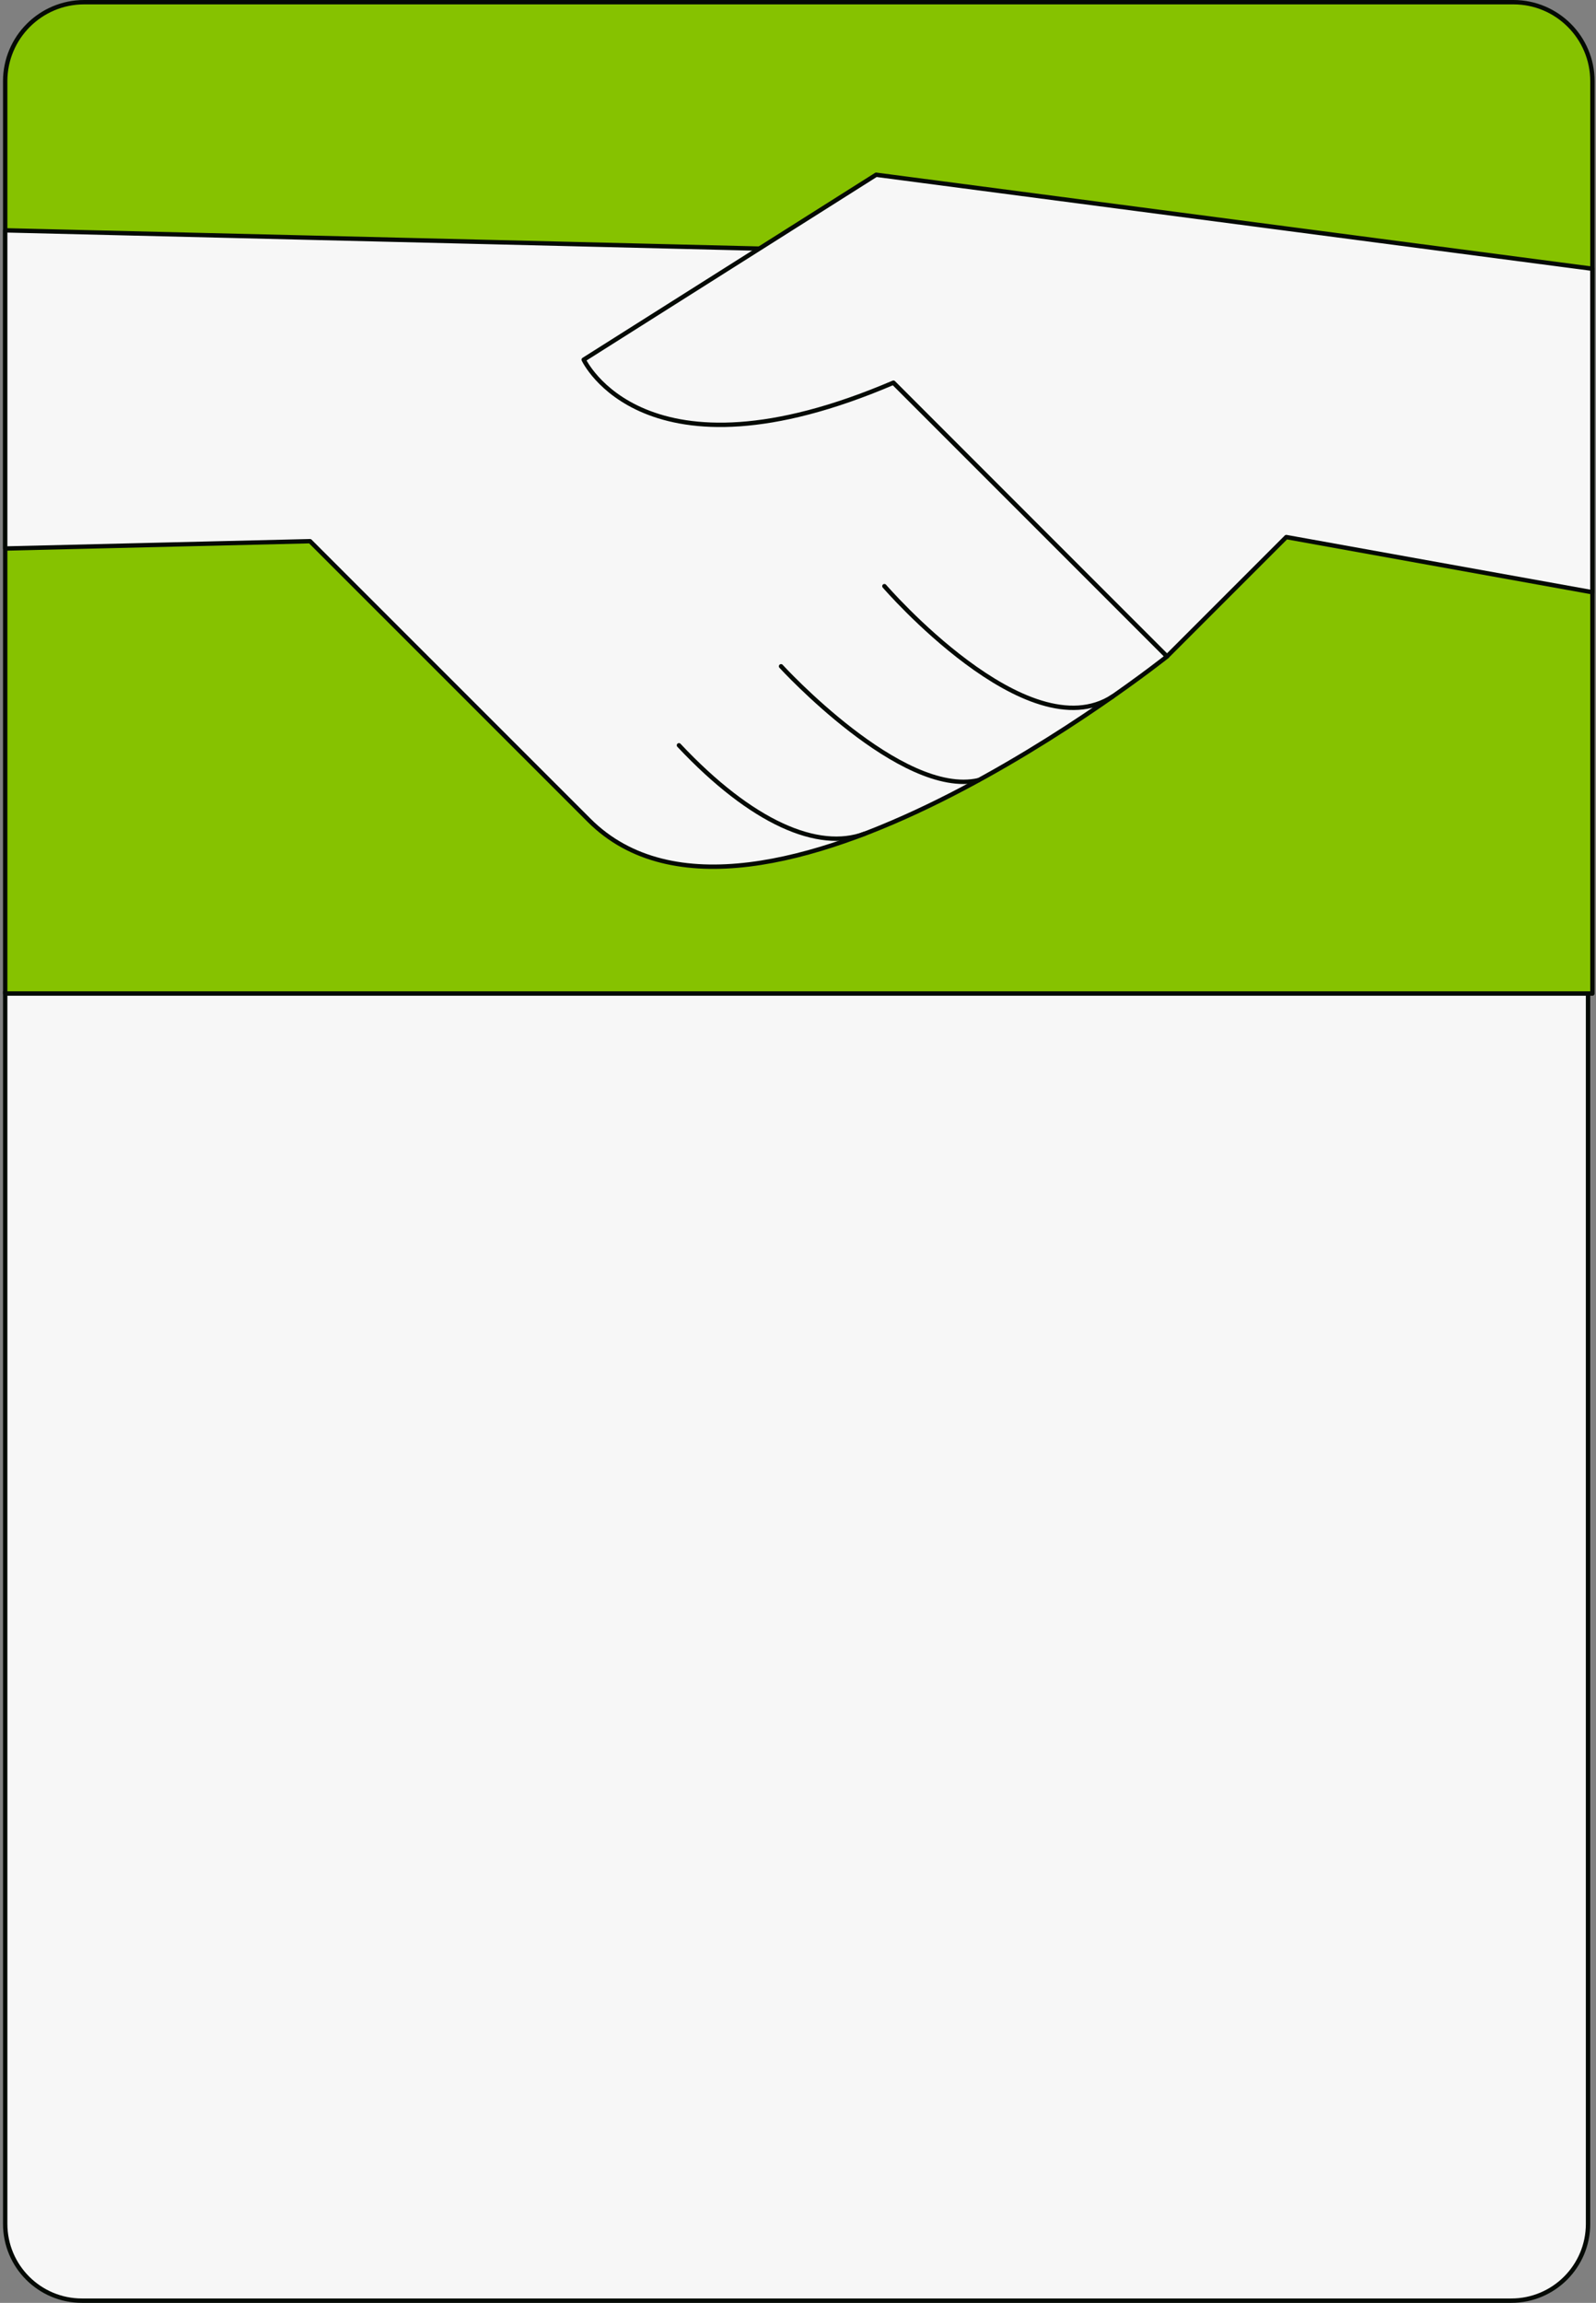
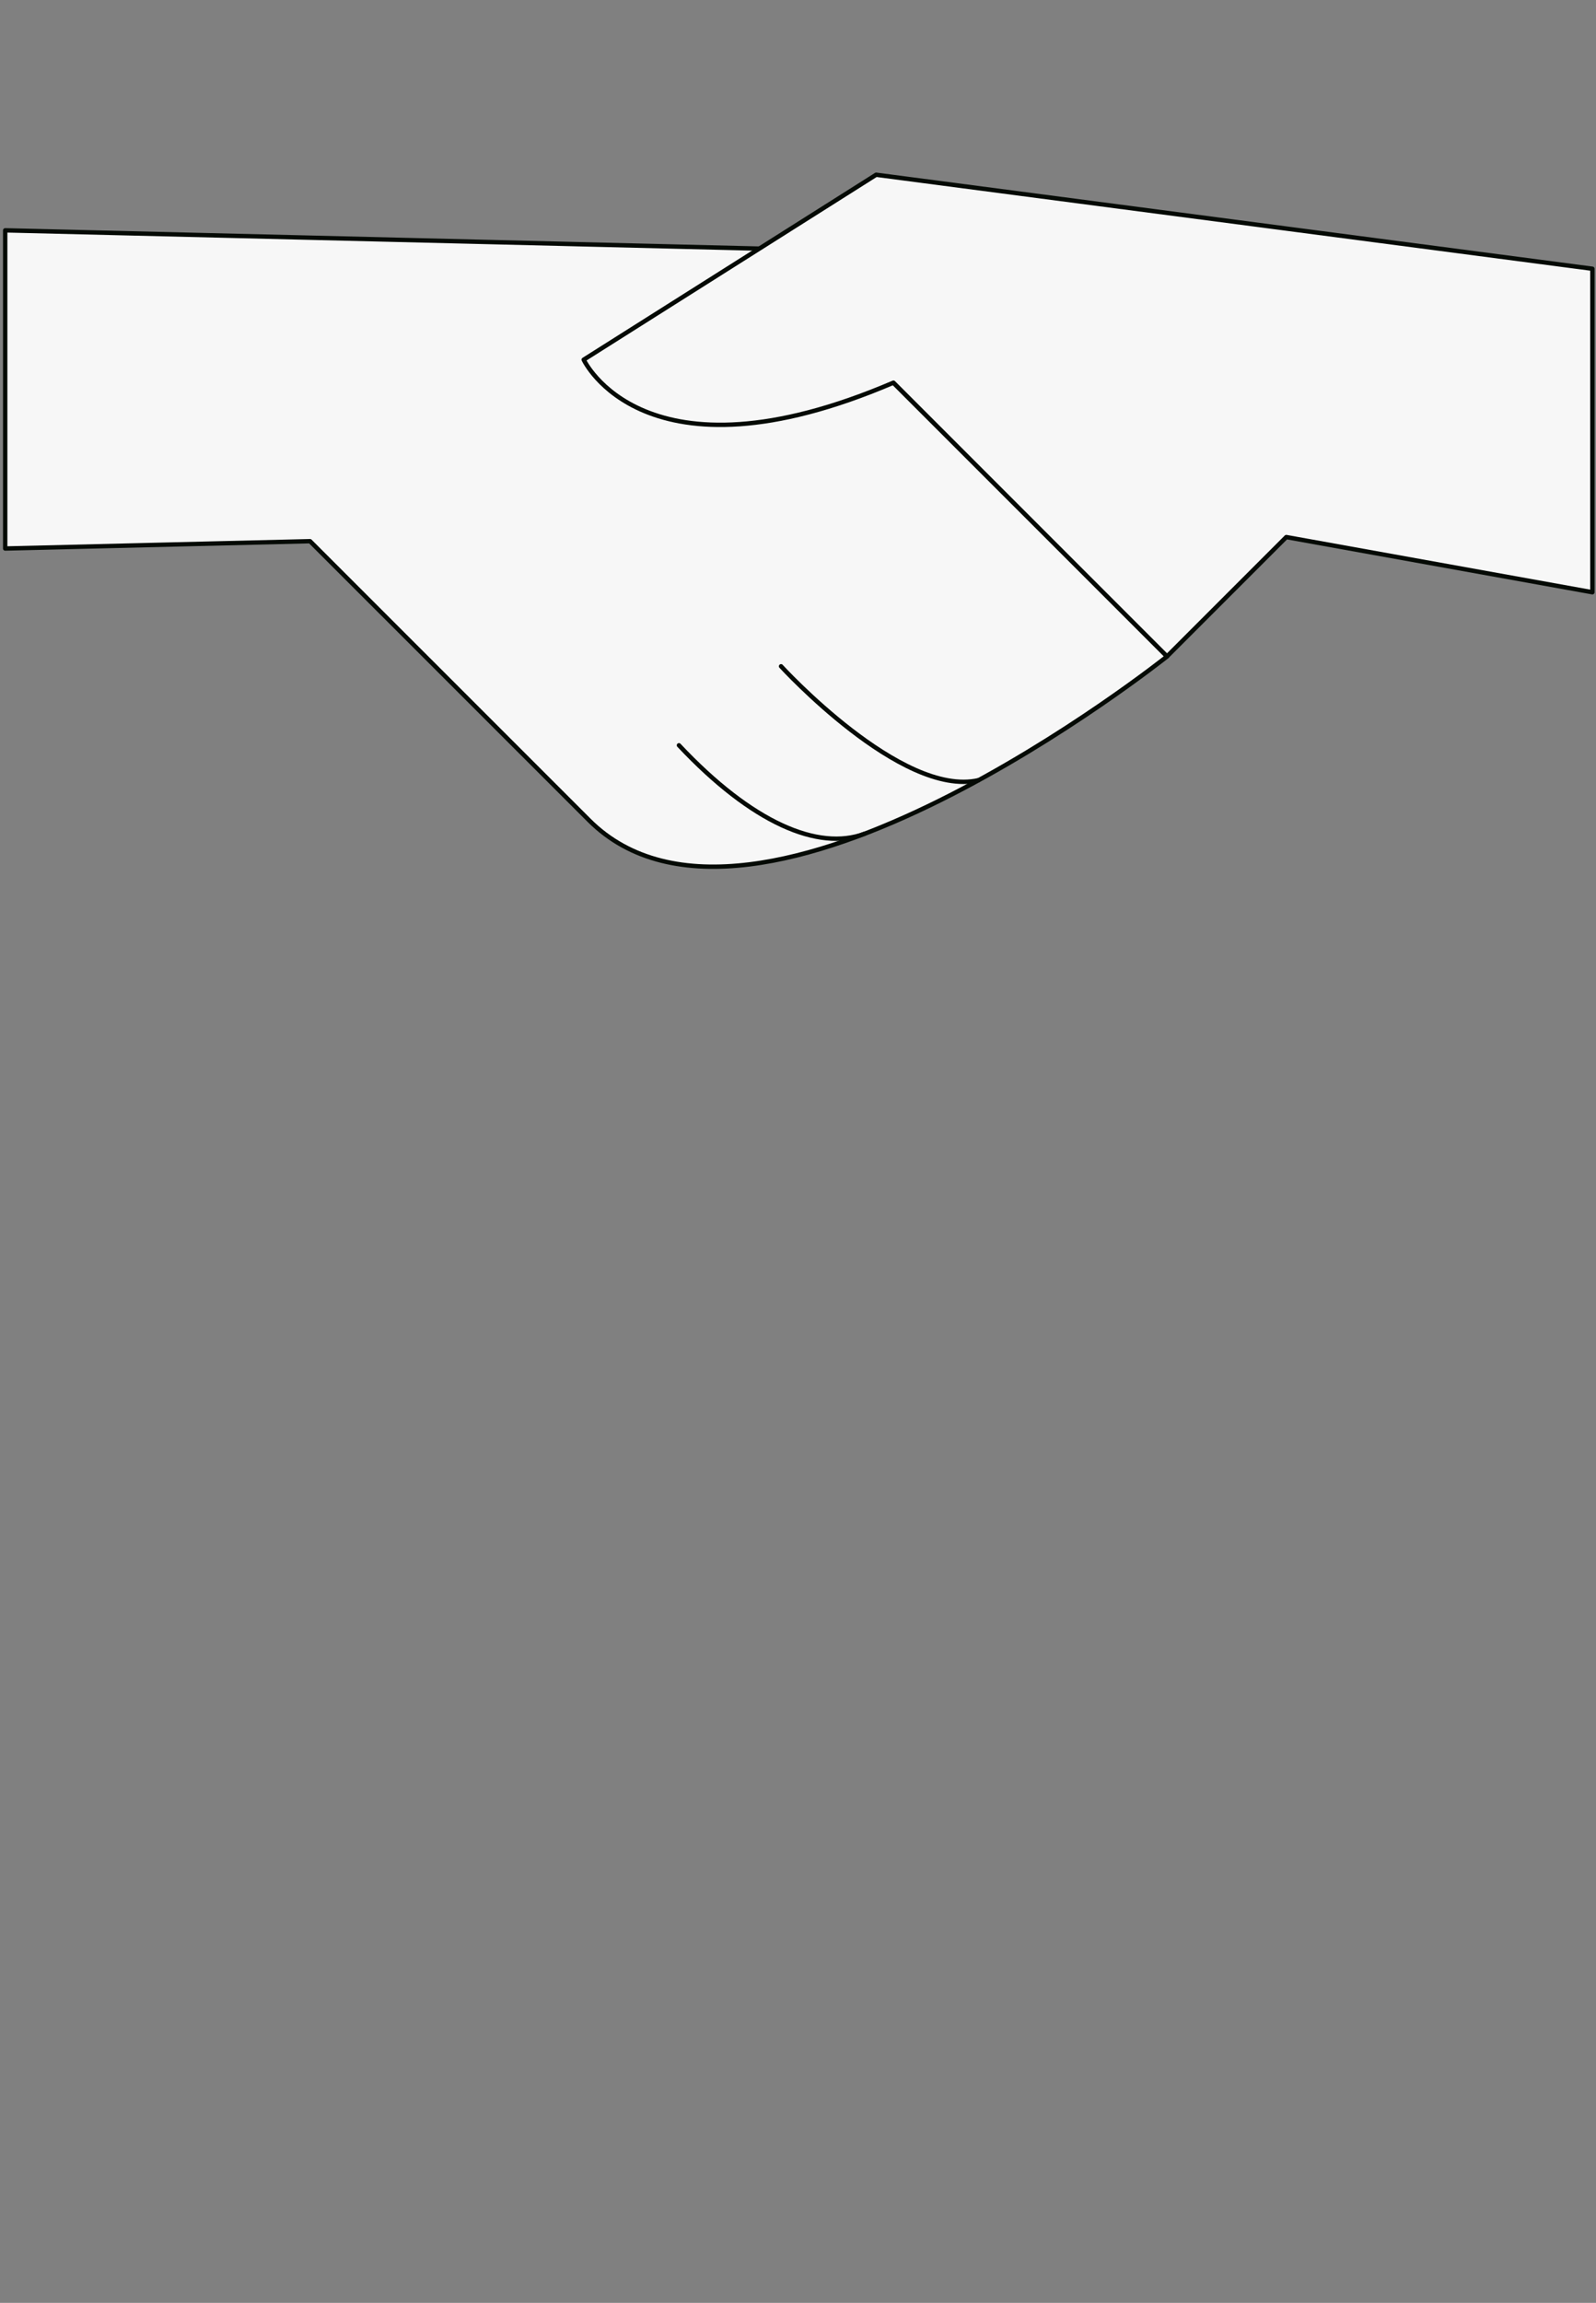
<svg xmlns="http://www.w3.org/2000/svg" width="364" height="525" viewBox="0 0 364 525" fill="none">
  <rect x="0" y="0" width="364" height="525" fill="#808080" stroke="none" />
-   <path d="M18.685 524.5C9.02 524.5 1.185 516.665 1.185 507L1.185 226.5L362.185 226.5L362.185 507C362.185 516.665 354.35 524.5 344.685 524.5L18.685 524.5Z" fill="#F7F7F7" stroke="#050A05" />
  <g clip-path="url(#clip0_125_5)">
-     <path d="M1.185 226.5L1.185 18.5C1.185 8.57 9.255 0.5 19.185 0.5L345.185 0.5C355.115 0.5 363.185 8.57 363.185 18.5V226.5L1.185 226.5Z" fill="#86C200" stroke="#050A05" stroke-linecap="round" stroke-linejoin="round" />
    <path d="M173.185 56.68L131.665 55.67L127.685 55.57L70.705 54.19L1.185 52.51V125.05L70.705 123.38C80.855 133.52 113.715 166.37 134.335 186.99C172.055 224.71 266.175 149.65 266.175 149.65L173.185 56.68Z" fill="#F7F7F7" stroke="#050A05" stroke-linecap="round" stroke-linejoin="round" />
-     <path d="M253.775 158.78C234.345 171.44 201.705 133.63 201.705 133.63" stroke="#050A05" stroke-linecap="round" stroke-linejoin="round" />
    <path d="M178.135 151.9C178.135 151.9 205.575 181.89 223.165 177.87" stroke="#050A05" stroke-linecap="round" stroke-linejoin="round" />
    <path d="M154.845 169.91C171.525 187.65 186.635 194.04 197.195 190.08" stroke="#050A05" stroke-linecap="round" stroke-linejoin="round" />
    <path d="M293.375 52.11L199.825 39.84L133.125 82C133.125 82 146.845 111.6 203.765 87.24L266.165 149.64L293.365 122.44L363.175 135.02V61.27L293.365 52.11H293.375Z" fill="#F7F7F7" stroke="#050A05" stroke-linecap="round" stroke-linejoin="round" />
  </g>
  <defs>
    <clipPath id="clip0_125_5">
      <rect width="363" height="227" fill="white" transform="translate(0.685)" />
    </clipPath>
  </defs>
</svg>